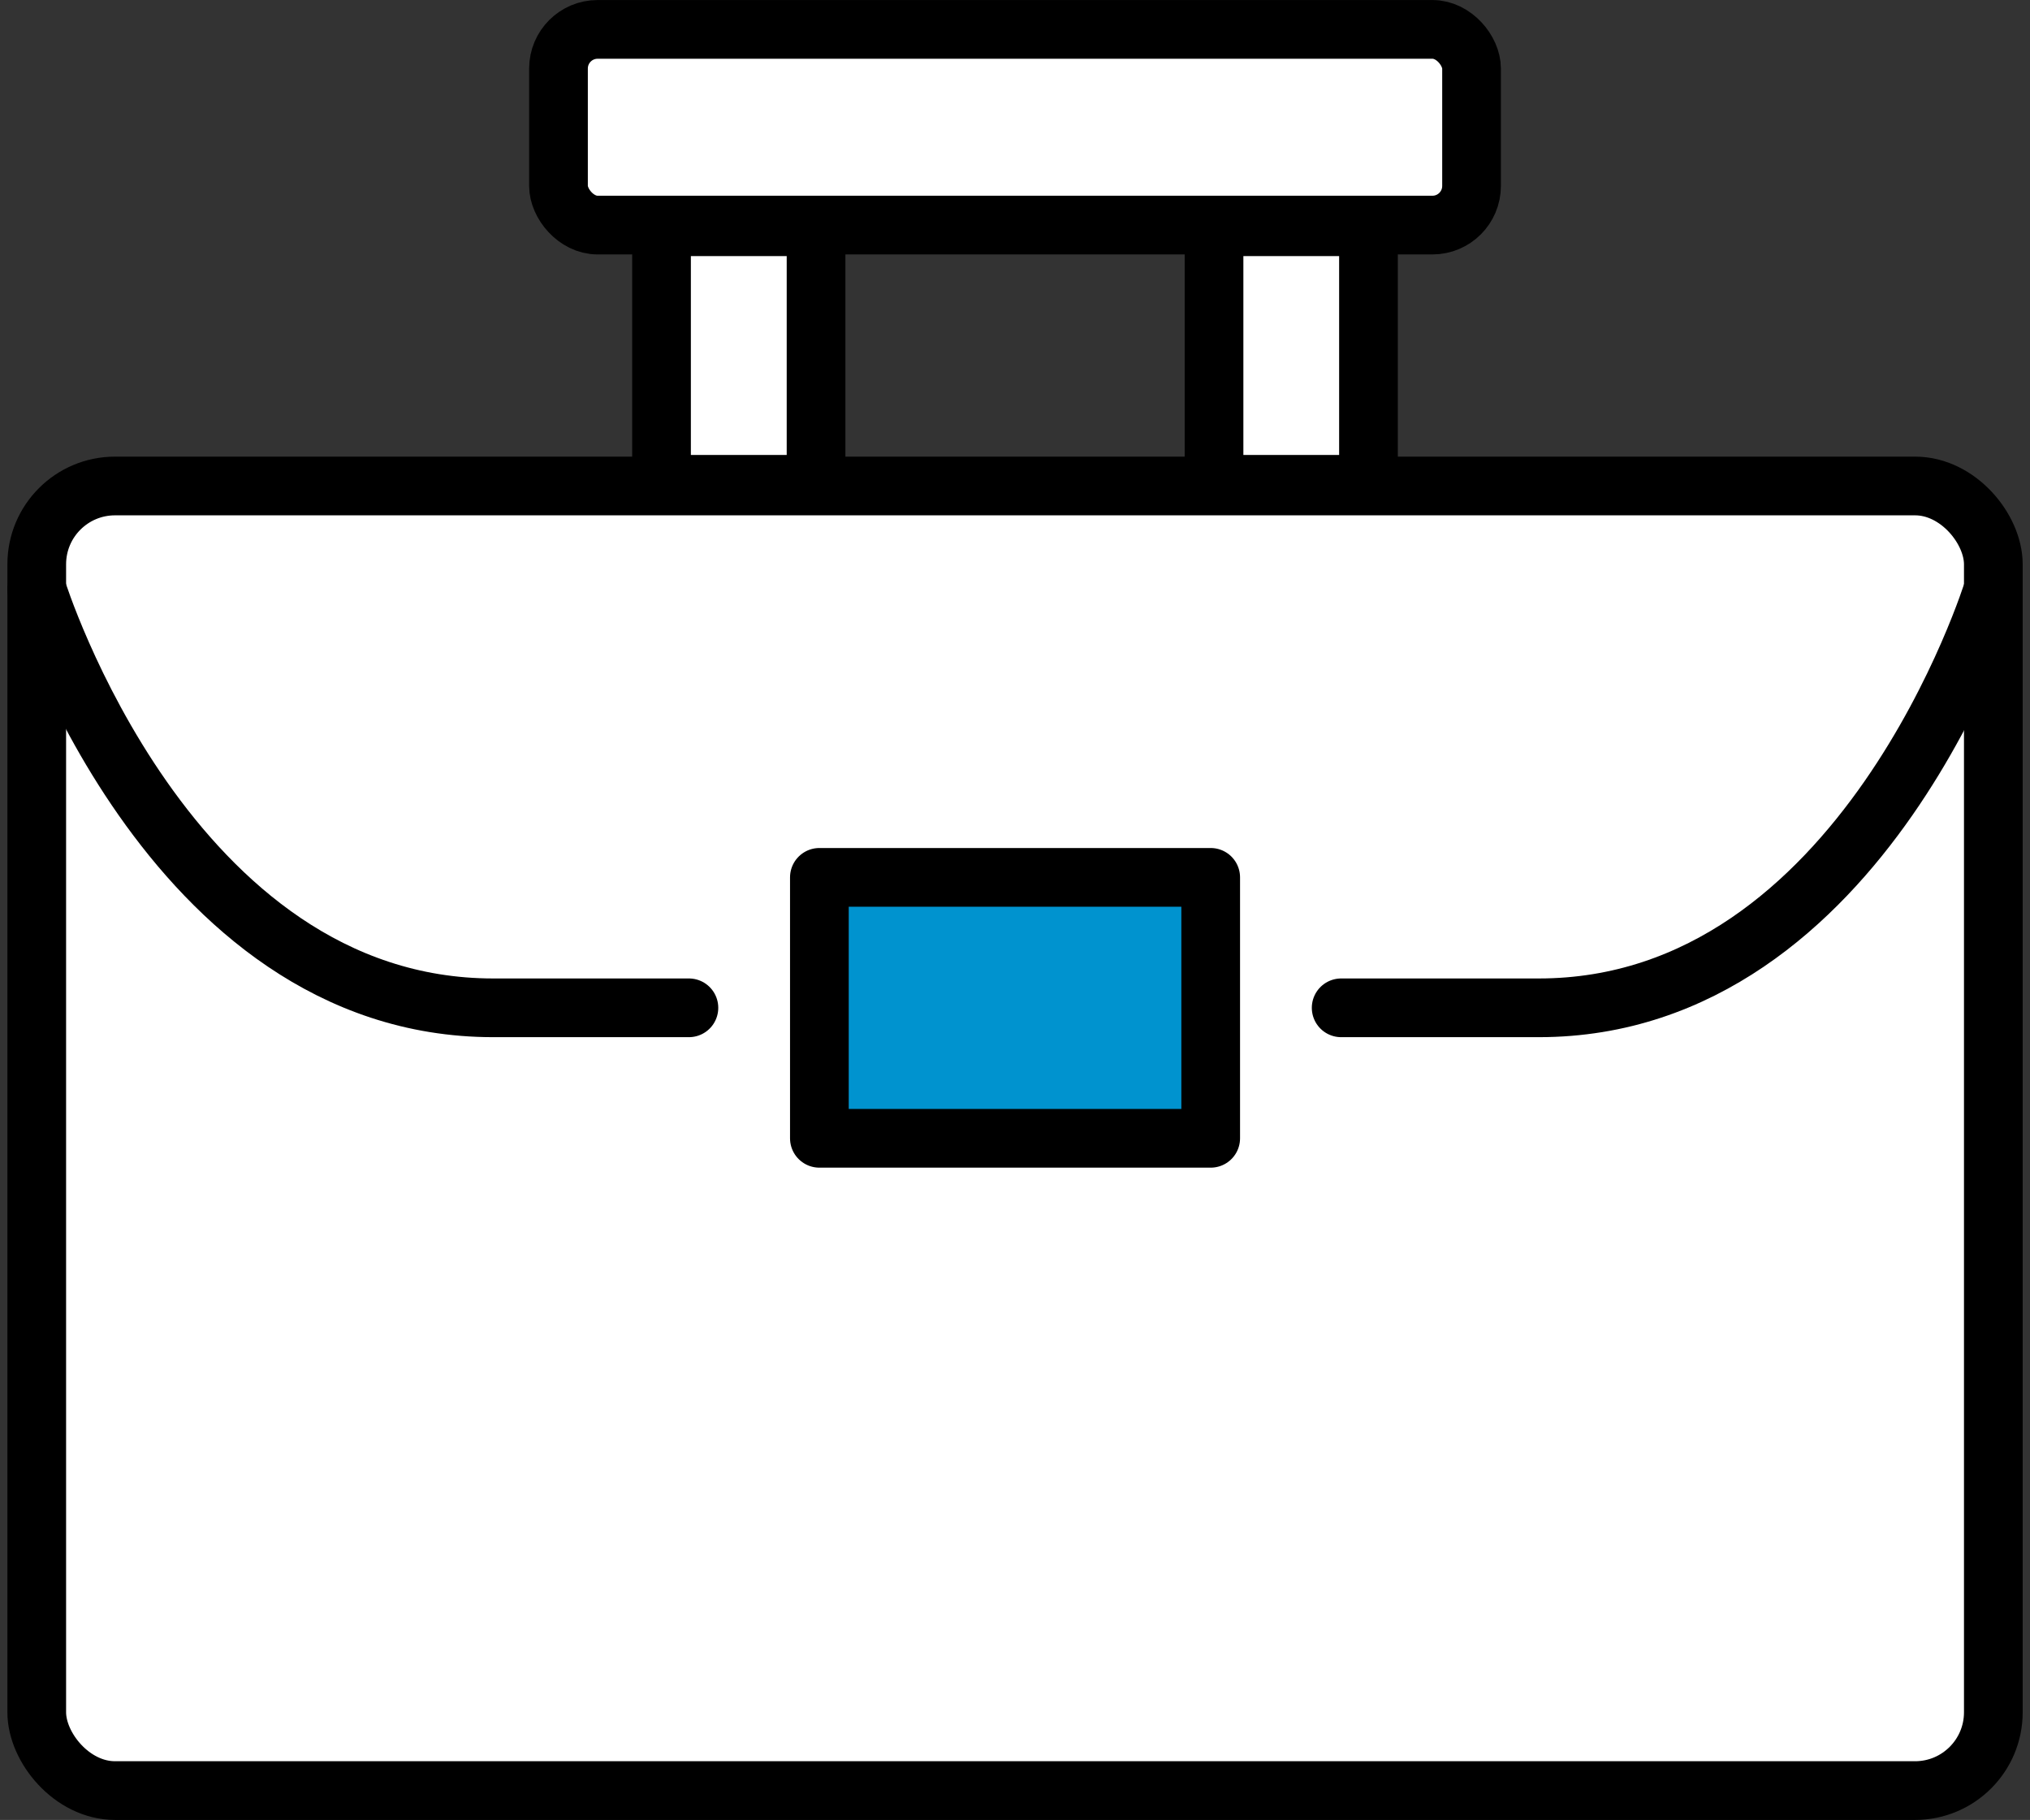
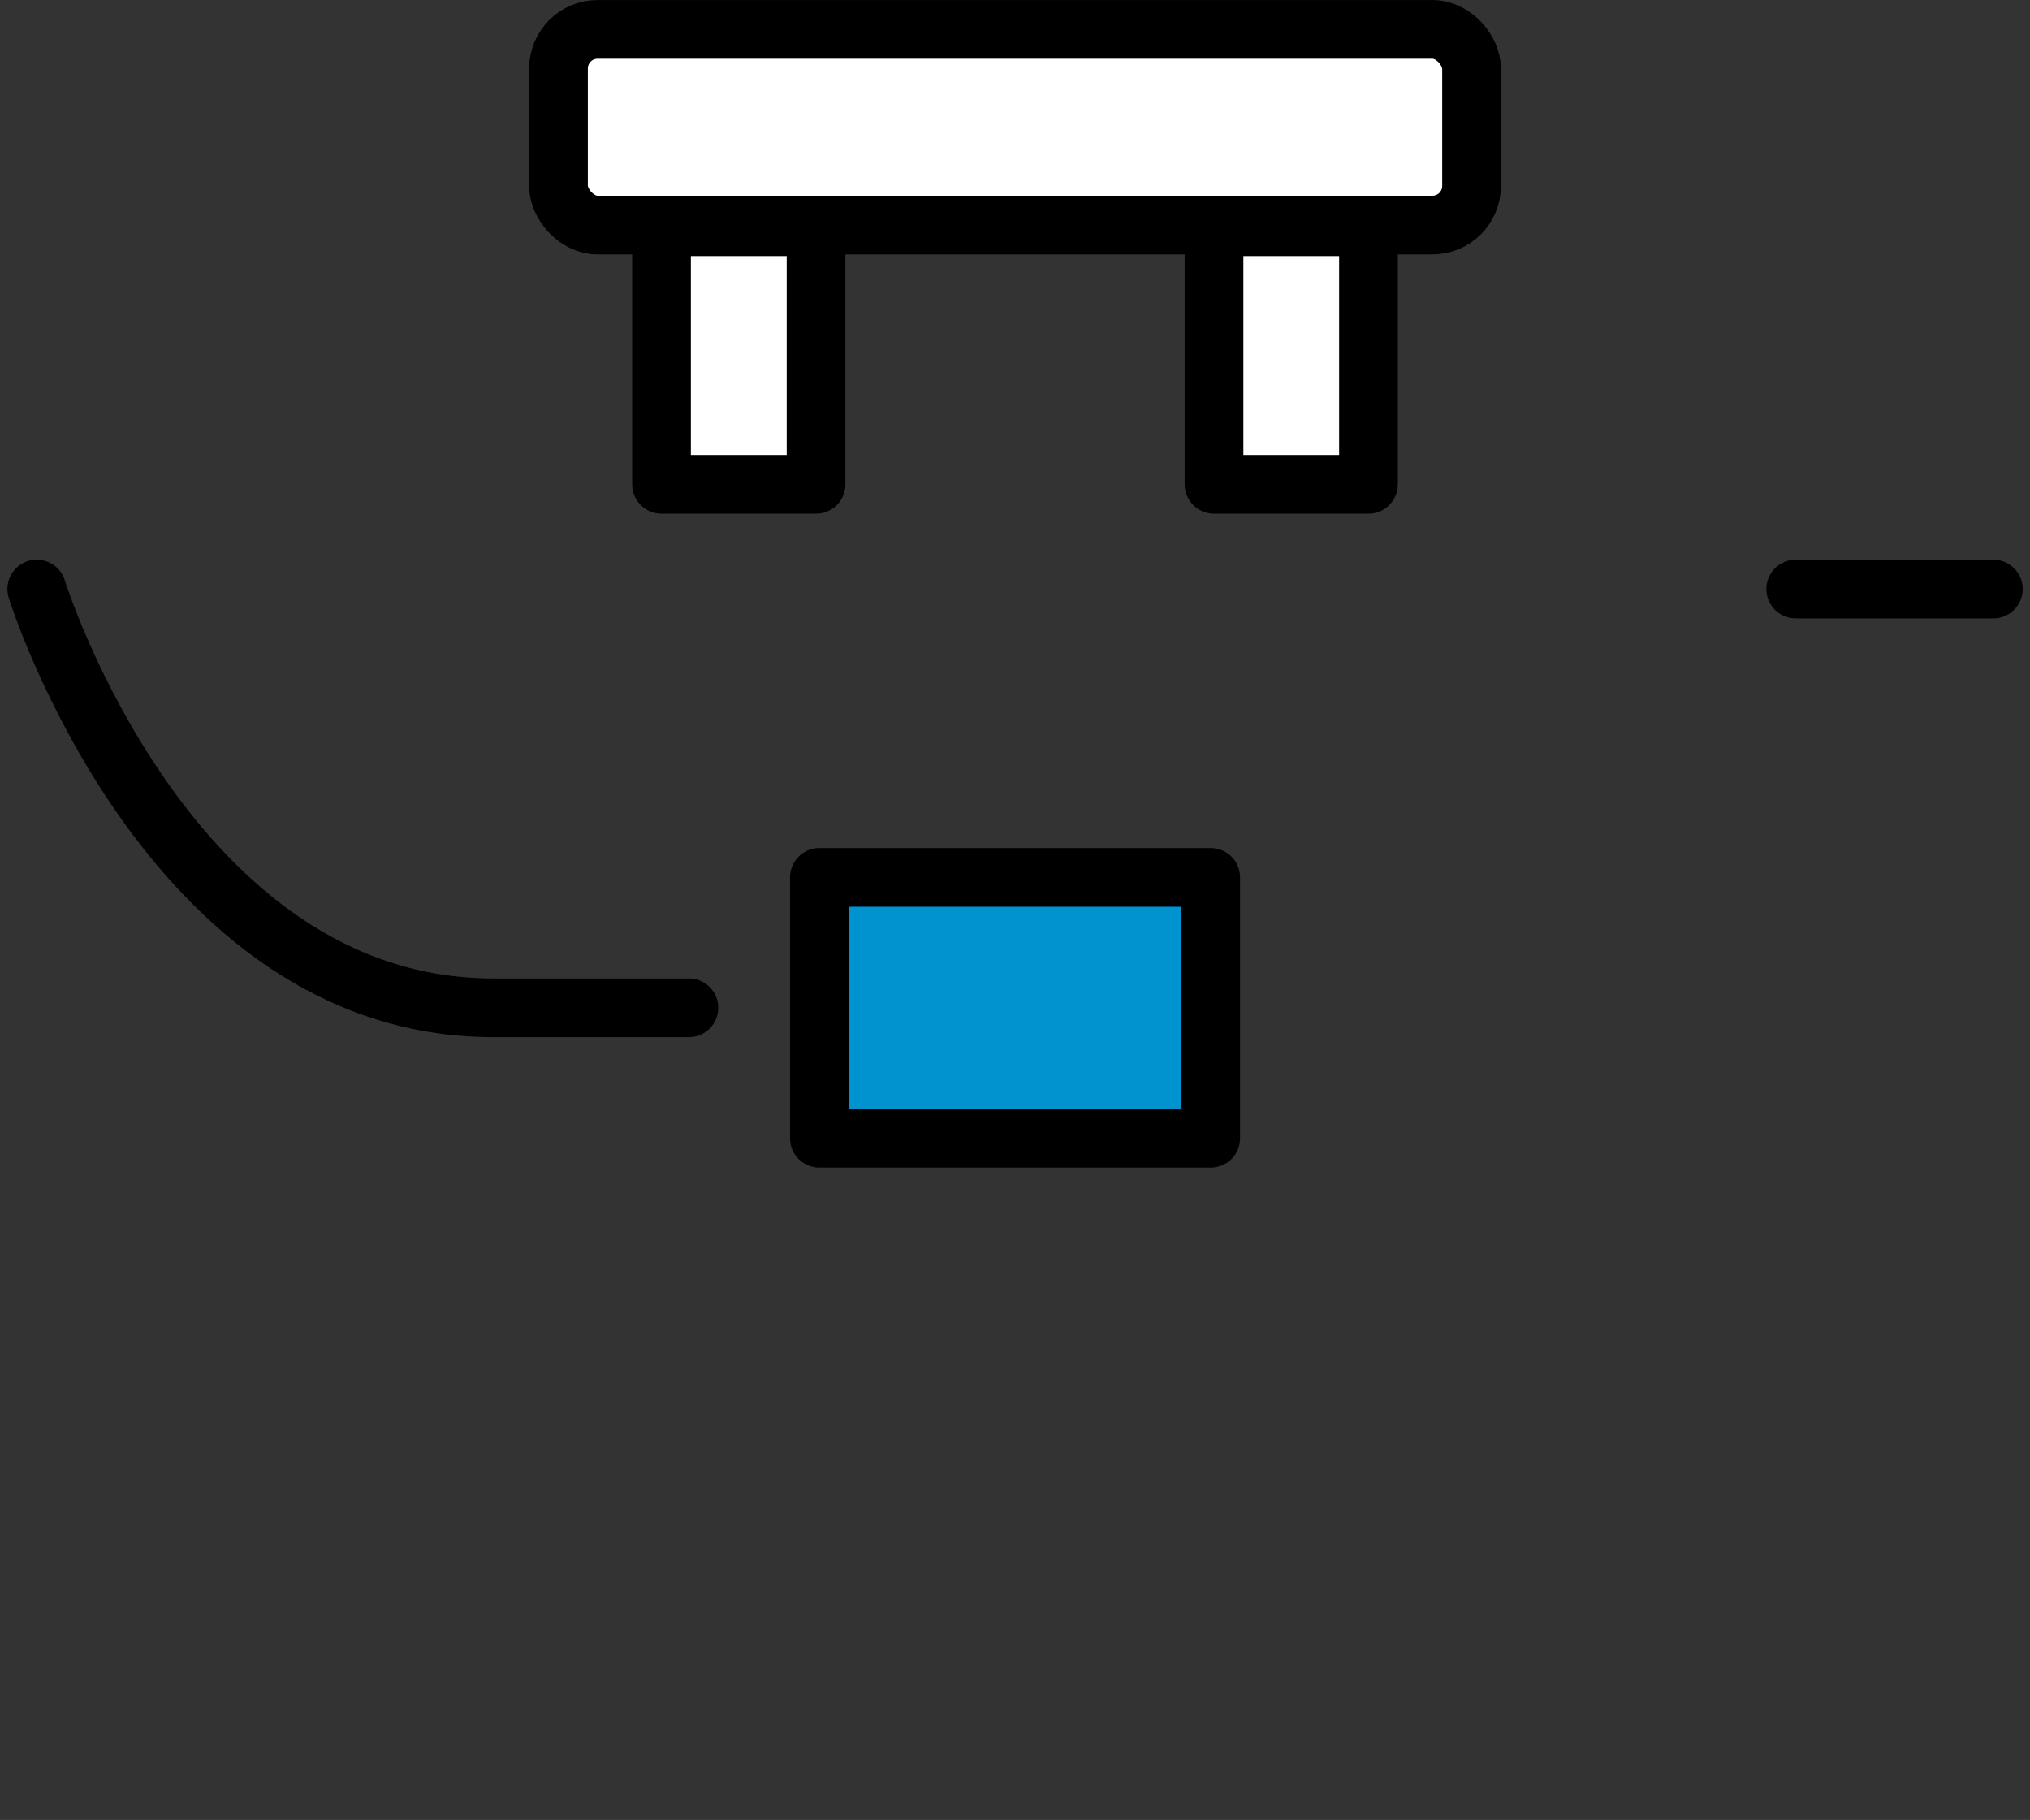
<svg xmlns="http://www.w3.org/2000/svg" width="51.876" height="46.5" viewBox="0 0 51.876 46.5">
  <rect x="0" y="0" width="51.876" height="46.5" fill="#333333" stroke="none" />
  <g transform="translate(-180.061 -182.158)" stroke="#000" stroke-linejoin="round" stroke-width="1.5">
-     <rect data-name="長方形 1366" width="50" height="33.333" rx="2" transform="translate(181 194.575)" fill="#fff" />
    <path data-name="パス 1236" d="M181 197.208s3.333 10.7 11.666 10.7h5" fill="none" stroke-linecap="round" />
-     <path data-name="パス 1237" d="M231 197.208s-3.283 10.7-11.616 10.7h-5.05" fill="none" stroke-linecap="round" />
+     <path data-name="パス 1237" d="M231 197.208h-5.05" fill="none" stroke-linecap="round" />
    <path data-name="パス 1238" d="M196.966 187.951v6.582h3.949v-6.582h-3.949" fill="#fff" />
    <path data-name="パス 1239" d="M211.085 187.951v6.582h3.947v-6.582h-3.949" fill="#fff" />
    <rect data-name="長方形 1367" width="23.333" height="5" rx="1" transform="translate(194.333 182.909)" fill="#fff" />
    <path data-name="長方形 1368" fill="#0093cf" d="M201 204.575h10v6.667h-10z" />
  </g>
</svg>